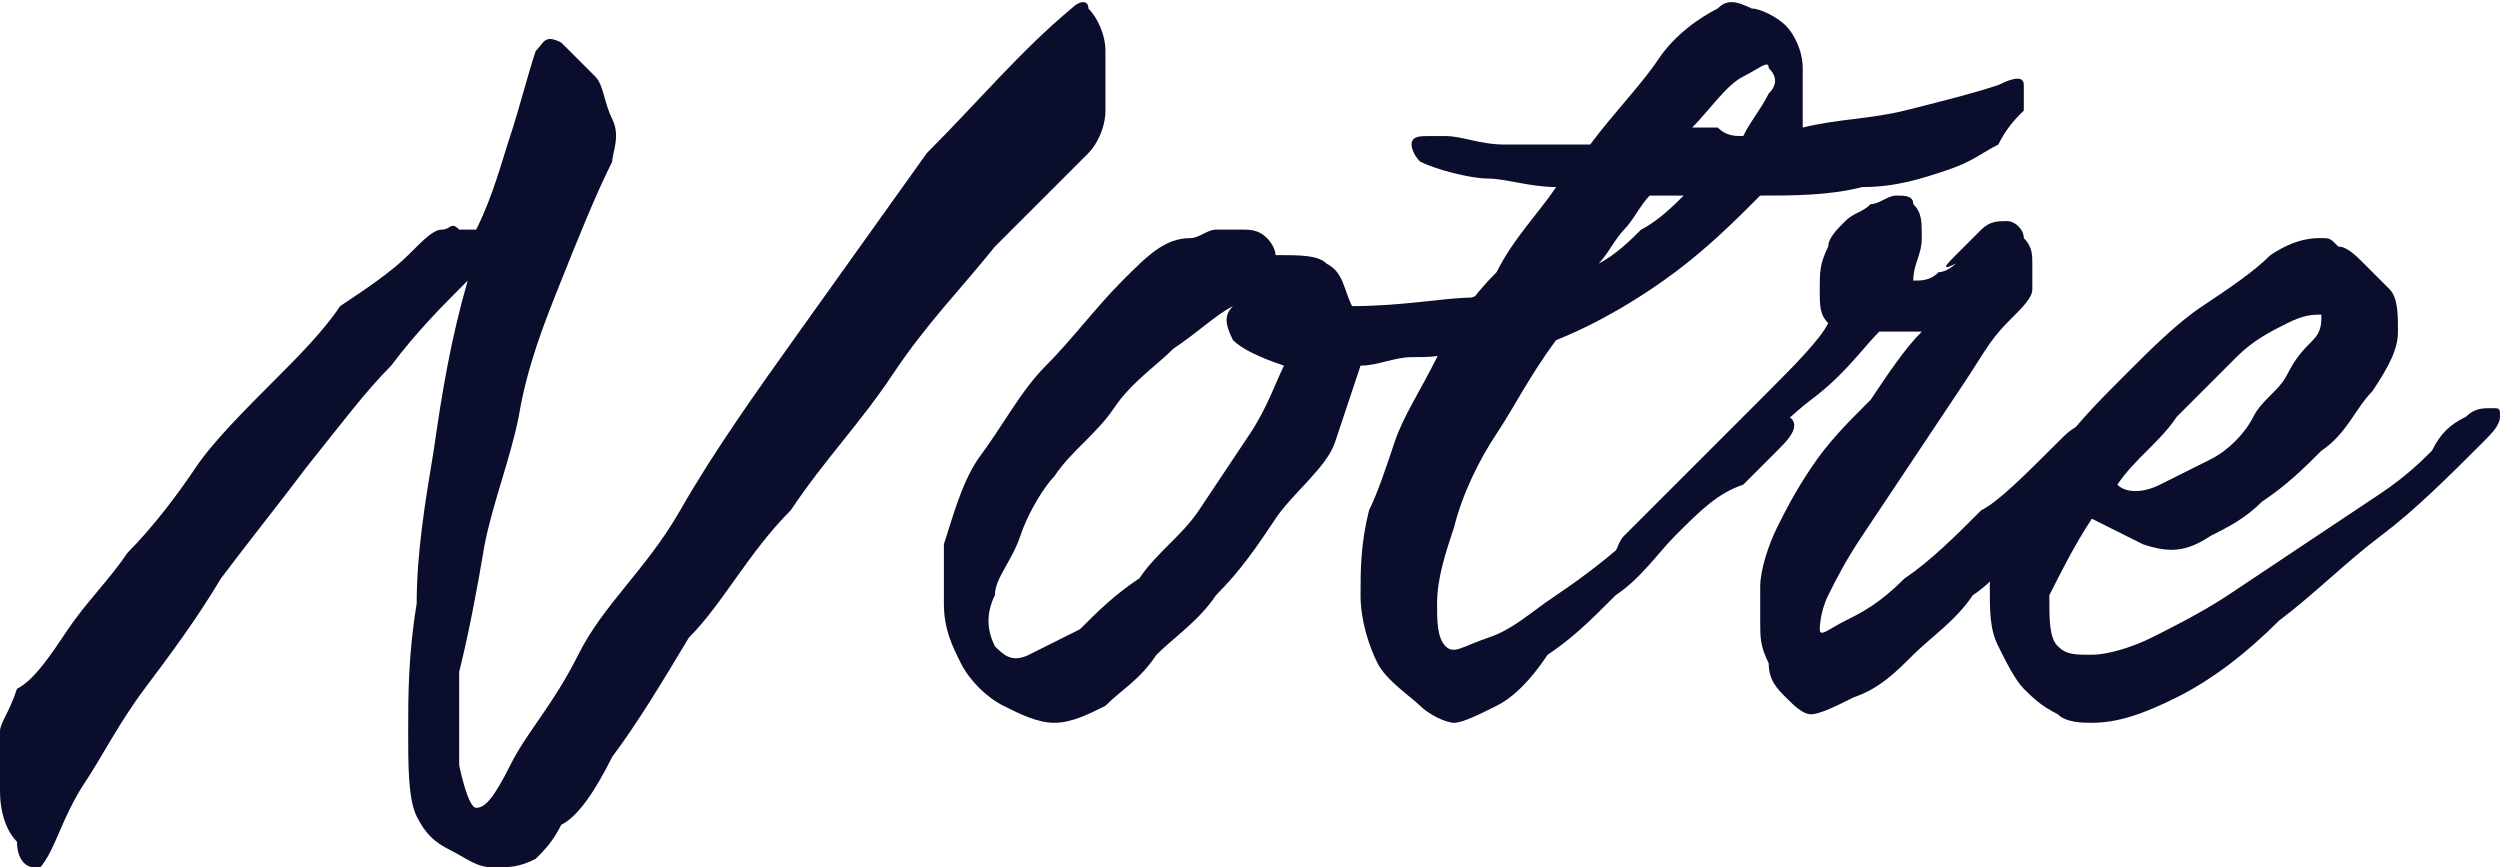
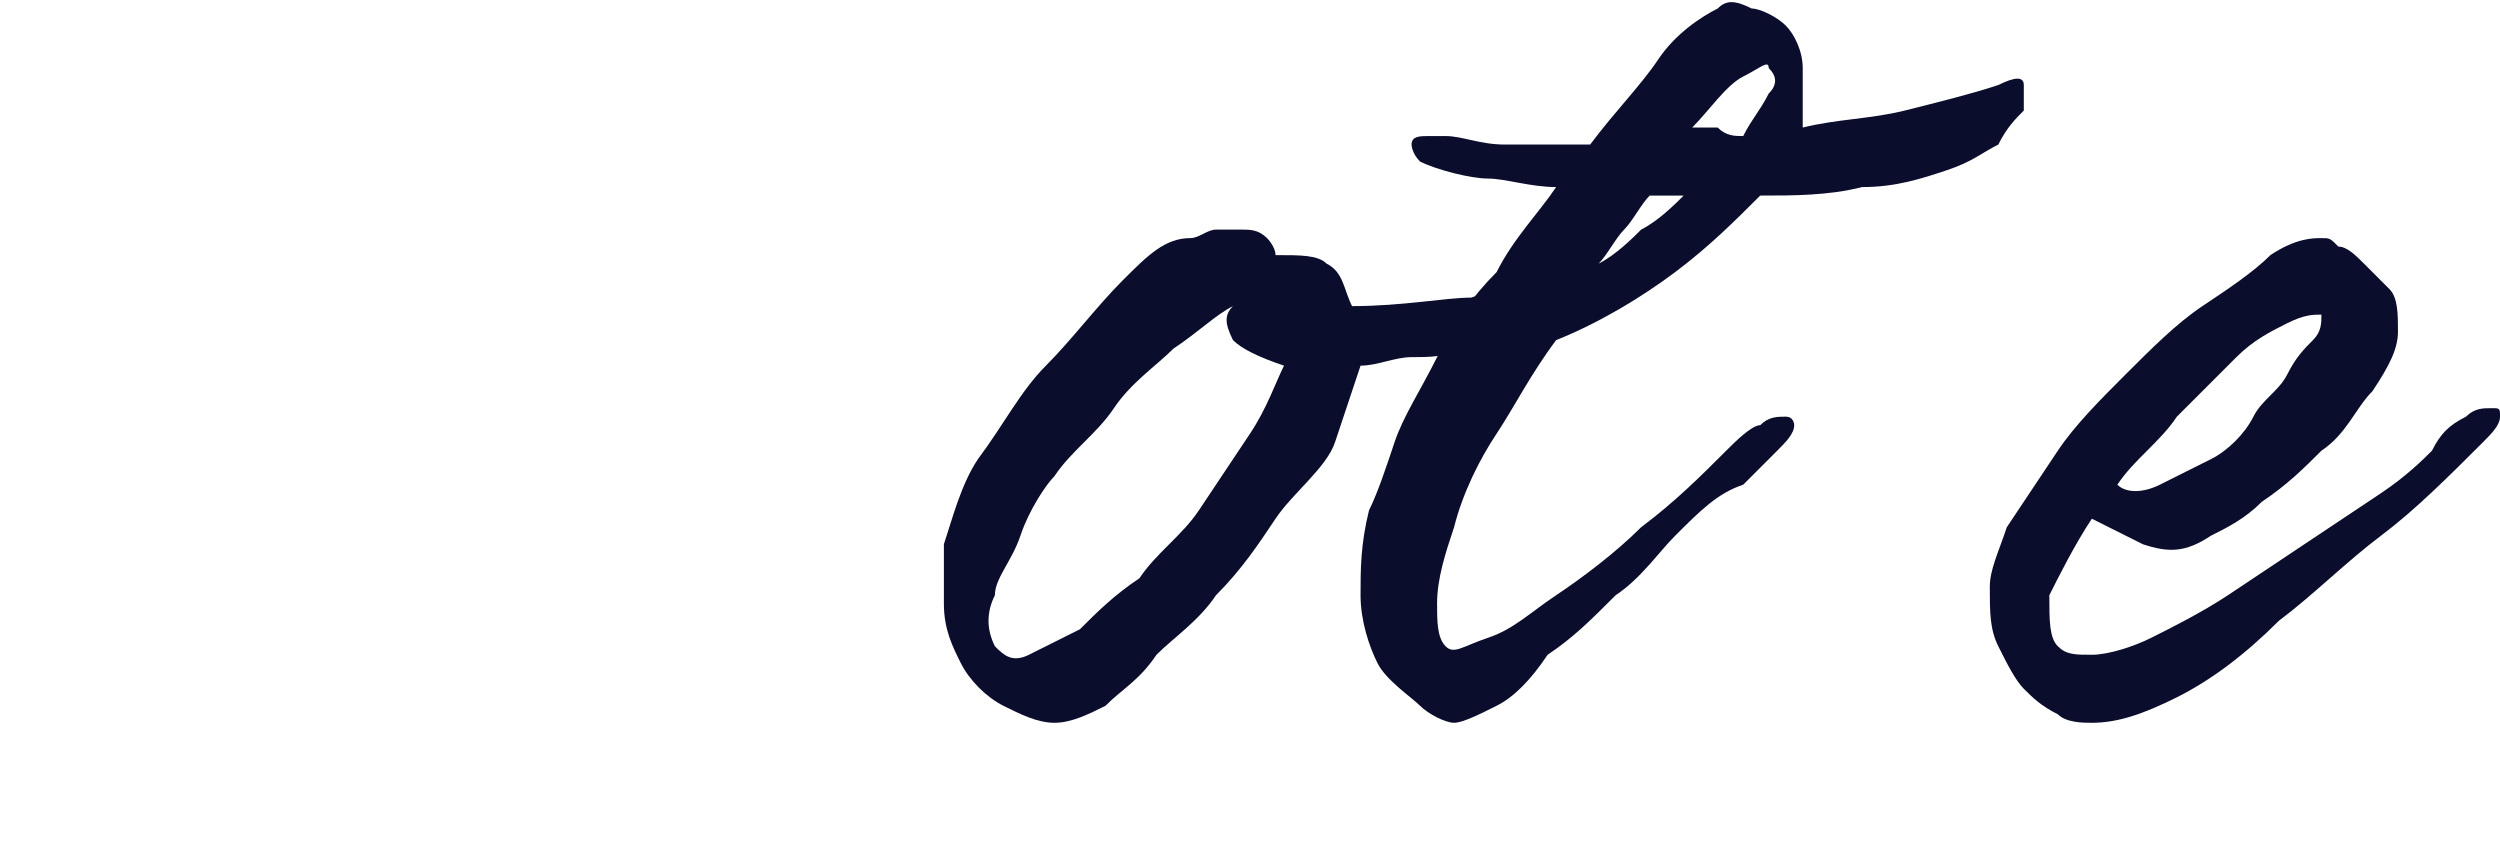
<svg xmlns="http://www.w3.org/2000/svg" enable-background="new 0 0 29.4 10.2" viewBox="0 0 29.4 10.2">
  <g fill="#0b0d2c">
-     <path d="m12.6.1c.1-.1.2-.1.2 0 .1.1.2.3.2.5s0 .4 0 .7c0 .2-.1.4-.2.5-.3.3-.7.7-1.1 1.1-.4.5-.8.9-1.2 1.5s-.8 1-1.2 1.6c-.5.5-.8 1.1-1.2 1.5-.3.5-.6 1-.9 1.4-.2.4-.4.7-.6.8-.1.2-.2.3-.3.4-.2.1-.3.1-.5.1s-.3-.1-.5-.2-.3-.2-.4-.4-.1-.6-.1-1 0-.9.1-1.5c0-.6.1-1.2.2-1.8.1-.7.2-1.3.4-2-.3.3-.6.6-.9 1-.3.3-.6.7-1 1.2-.3.4-.7.9-1 1.3-.3.5-.6.9-.9 1.3s-.5.8-.7 1.1-.3.6-.4.8-.2.3-.2.2c-.1 0-.2-.1-.2-.3-.1-.1-.2-.3-.2-.6 0-.2 0-.4 0-.7 0-.1.1-.2.2-.5.2-.1.4-.4.6-.7s.5-.6.7-.9c.3-.3.6-.7.8-1s.6-.7.9-1 .6-.6.8-.9c.3-.2.6-.4.8-.6s.3-.3.4-.3.1-.1.2 0h.2c.2-.4.3-.8.4-1.1s.2-.7.3-1c.1-.1.1-.2.3-.1.1.1.2.2.4.4.1.1.1.3.2.5s0 .4 0 .5c-.2.4-.4.9-.6 1.4s-.4 1-.5 1.6c-.1.5-.3 1-.4 1.5-.1.6-.2 1.1-.3 1.5v1.1s.1.5.2.5.2-.1.4-.5.5-.7.8-1.3.8-1 1.2-1.7.9-1.4 1.4-2.1 1-1.4 1.5-2.1c.6-.6 1.1-1.2 1.7-1.7z" />
    <path d="m15 3c.3 0 .5 0 .6.1.2.1.2.3.3.5.6 0 1.1-.1 1.4-.1.3-.1.6-.1.8-.2.1 0 .2-.1.3-.1h.2v.1c0 .1-.2.2-.3.3s-.3.2-.5.3-.4.1-.6.2-.4.1-.6.1-.4.1-.6.1c-.1.3-.2.6-.3.9s-.5.6-.7.9-.4.6-.7.9c-.2.3-.5.5-.7.7-.2.3-.4.4-.6.6-.2.1-.4.2-.6.2s-.4-.1-.6-.2-.4-.3-.5-.5-.2-.4-.2-.7c0-.2 0-.5 0-.7.1-.3.2-.7.4-1 .3-.4.5-.8.8-1.1s.6-.7.9-1 .5-.5.8-.5c.1 0 .2-.1.3-.1s.2 0 .3 0 .2 0 .3.1c0 0 .1.1.1.2zm-3.3 4.6c.1.1.2.2.4.1s.4-.2.6-.3c.2-.2.4-.4.7-.6.2-.3.5-.5.7-.8s.4-.6.6-.9.3-.6.4-.8c-.3-.1-.5-.2-.6-.3-.1-.2-.1-.3 0-.4-.2.1-.4.3-.7.5-.2.2-.5.4-.7.7s-.5.5-.7.8c-.1.1-.3.4-.4.7s-.3.5-.3.7c-.1.2-.1.4 0 .6z" />
    <path d="m16.7 1.9s-.1-.1 0 0c-.1-.1-.1-.2-.1-.2 0-.1.1-.1.2-.1s.2 0 .2 0c.2 0 .4.1.7.1h1c.3-.4.6-.7.8-1s.5-.5.7-.6c.1-.1.2-.1.4 0 .1 0 .3.1.4.2s.2.3.2.5 0 .4 0 .7c.4-.1.8-.1 1.2-.2s.8-.2 1.1-.3c.2-.1.3-.1.3 0s0 .1 0 .3c-.1.1-.2.2-.3.4-.2.1-.3.2-.6.3s-.6.2-1 .2c-.4.1-.8.1-1.2.1-.3.3-.6.6-1 .9s-.9.6-1.4.8c-.3.4-.5.8-.7 1.1s-.4.7-.5 1.1c-.1.3-.2.6-.2.9 0 .2 0 .4.1.5s.2 0 .5-.1.5-.3.8-.5.7-.5 1-.8c.4-.3.7-.6 1-.9.1-.1.3-.3.4-.3.1-.1.2-.1.3-.1s.1.1.1.1c0 .1-.1.2-.2.3s-.2.2-.4.4c-.3.1-.5.3-.8.6-.2.2-.4.5-.7.7-.3.3-.5.5-.8.7-.2.3-.4.5-.6.6s-.4.2-.5.2-.3-.1-.4-.2-.4-.3-.5-.5-.2-.5-.2-.8 0-.6.1-1c.1-.2.2-.5.3-.8s.3-.6.5-1 .4-.7.7-1c.2-.4.5-.7.7-1-.3 0-.6-.1-.8-.1s-.6-.1-.8-.2zm2.7.4c-.1.1-.2.3-.3.4s-.2.3-.3.4c.2-.1.4-.3.5-.4.2-.1.4-.3.5-.4-.1 0-.2 0-.2 0-.1 0-.1 0-.2 0zm1.1-.7c.1-.2.2-.3.3-.5.1-.1.1-.2 0-.3 0-.1-.1 0-.3.1s-.4.4-.6.6h.3c.1.1.2.1.3.1z" />
-     <path d="m24.2 5.2c.1-.1.2-.2.3-.2.1-.1.2-.1.3-.1s.1 0 .1.1 0 .1-.2.3c-.1.1-.2.2-.4.4s-.2.3-.4.6c-.2.2-.4.5-.7.7-.2.3-.5.5-.7.7s-.4.4-.7.5c-.2.1-.4.2-.5.2s-.2-.1-.3-.2-.2-.2-.2-.4c-.1-.2-.1-.3-.1-.5s0-.3 0-.4c0-.2.1-.5.2-.7s.2-.4.4-.7.4-.5.7-.8c.2-.3.4-.6.6-.8-.2 0-.4 0-.4 0h-.1c-.2.2-.4.5-.8.8s-.8.8-1.4 1.3c-.3.3-.5.4-.6.5s-.3.2-.4.2-.1-.1 0-.1.1-.2.2-.3c.6-.6 1.2-1.2 1.6-1.6s.7-.7.8-.9c-.1-.1-.1-.2-.1-.4s0-.3.1-.5c0-.1.1-.2.2-.3s.2-.1.3-.2c.1 0 .2-.1.3-.1s.2 0 .2.1c.1.1.1.2.1.4s-.1.3-.1.5c.1 0 .2 0 .3-.1.1 0 .2-.1.2-.1-.2.1-.1 0 0-.1s.2-.2.3-.3.2-.1.3-.1.2.1.2.2c.1.1.1.2.1.3s0 .2 0 .3-.1.2-.3.4-.3.4-.5.7-.4.6-.6.9-.4.6-.6.9-.3.5-.4.7-.1.4-.1.4c0 .1.1 0 .3-.1s.4-.2.7-.5c.3-.2.6-.5.9-.8.2-.1.5-.4.9-.8z" />
    <path d="m24.2 7.6c.1.1.2.1.4.1s.5-.1.7-.2.6-.3.9-.5.6-.4.9-.6.6-.4.9-.6.5-.4.6-.5c.1-.2.2-.3.4-.4.1-.1.2-.1.3-.1s.1 0 .1.1-.1.2-.2.3c-.4.4-.8.8-1.2 1.1s-.8.7-1.2 1c-.4.4-.8.7-1.2.9s-.7.3-1 .3c-.1 0-.3 0-.4-.1-.2-.1-.3-.2-.4-.3s-.2-.3-.3-.5-.1-.4-.1-.7c0-.2.1-.4.2-.7.2-.3.4-.6.6-.9s.5-.6.8-.9.6-.6.9-.8.6-.4.8-.6c.3-.2.5-.2.6-.2s.1 0 .2.1c.1 0 .2.1.3.2s.2.2.3.3.1.3.1.5-.1.4-.3.7c-.2.2-.3.5-.6.7-.2.2-.4.4-.7.6-.2.2-.4.3-.6.4-.3.2-.5.2-.8.1-.2-.1-.4-.2-.6-.3-.2.3-.4.7-.5.9 0 .3 0 .5.1.6zm3.1-3.9c-.1 0-.2 0-.4.1s-.4.2-.6.4-.4.4-.7.7c-.2.3-.5.5-.7.8.1.1.3.1.5 0s.4-.2.6-.3.4-.3.5-.5.3-.3.4-.5.2-.3.3-.4.1-.2.1-.3z" />
  </g>
</svg>